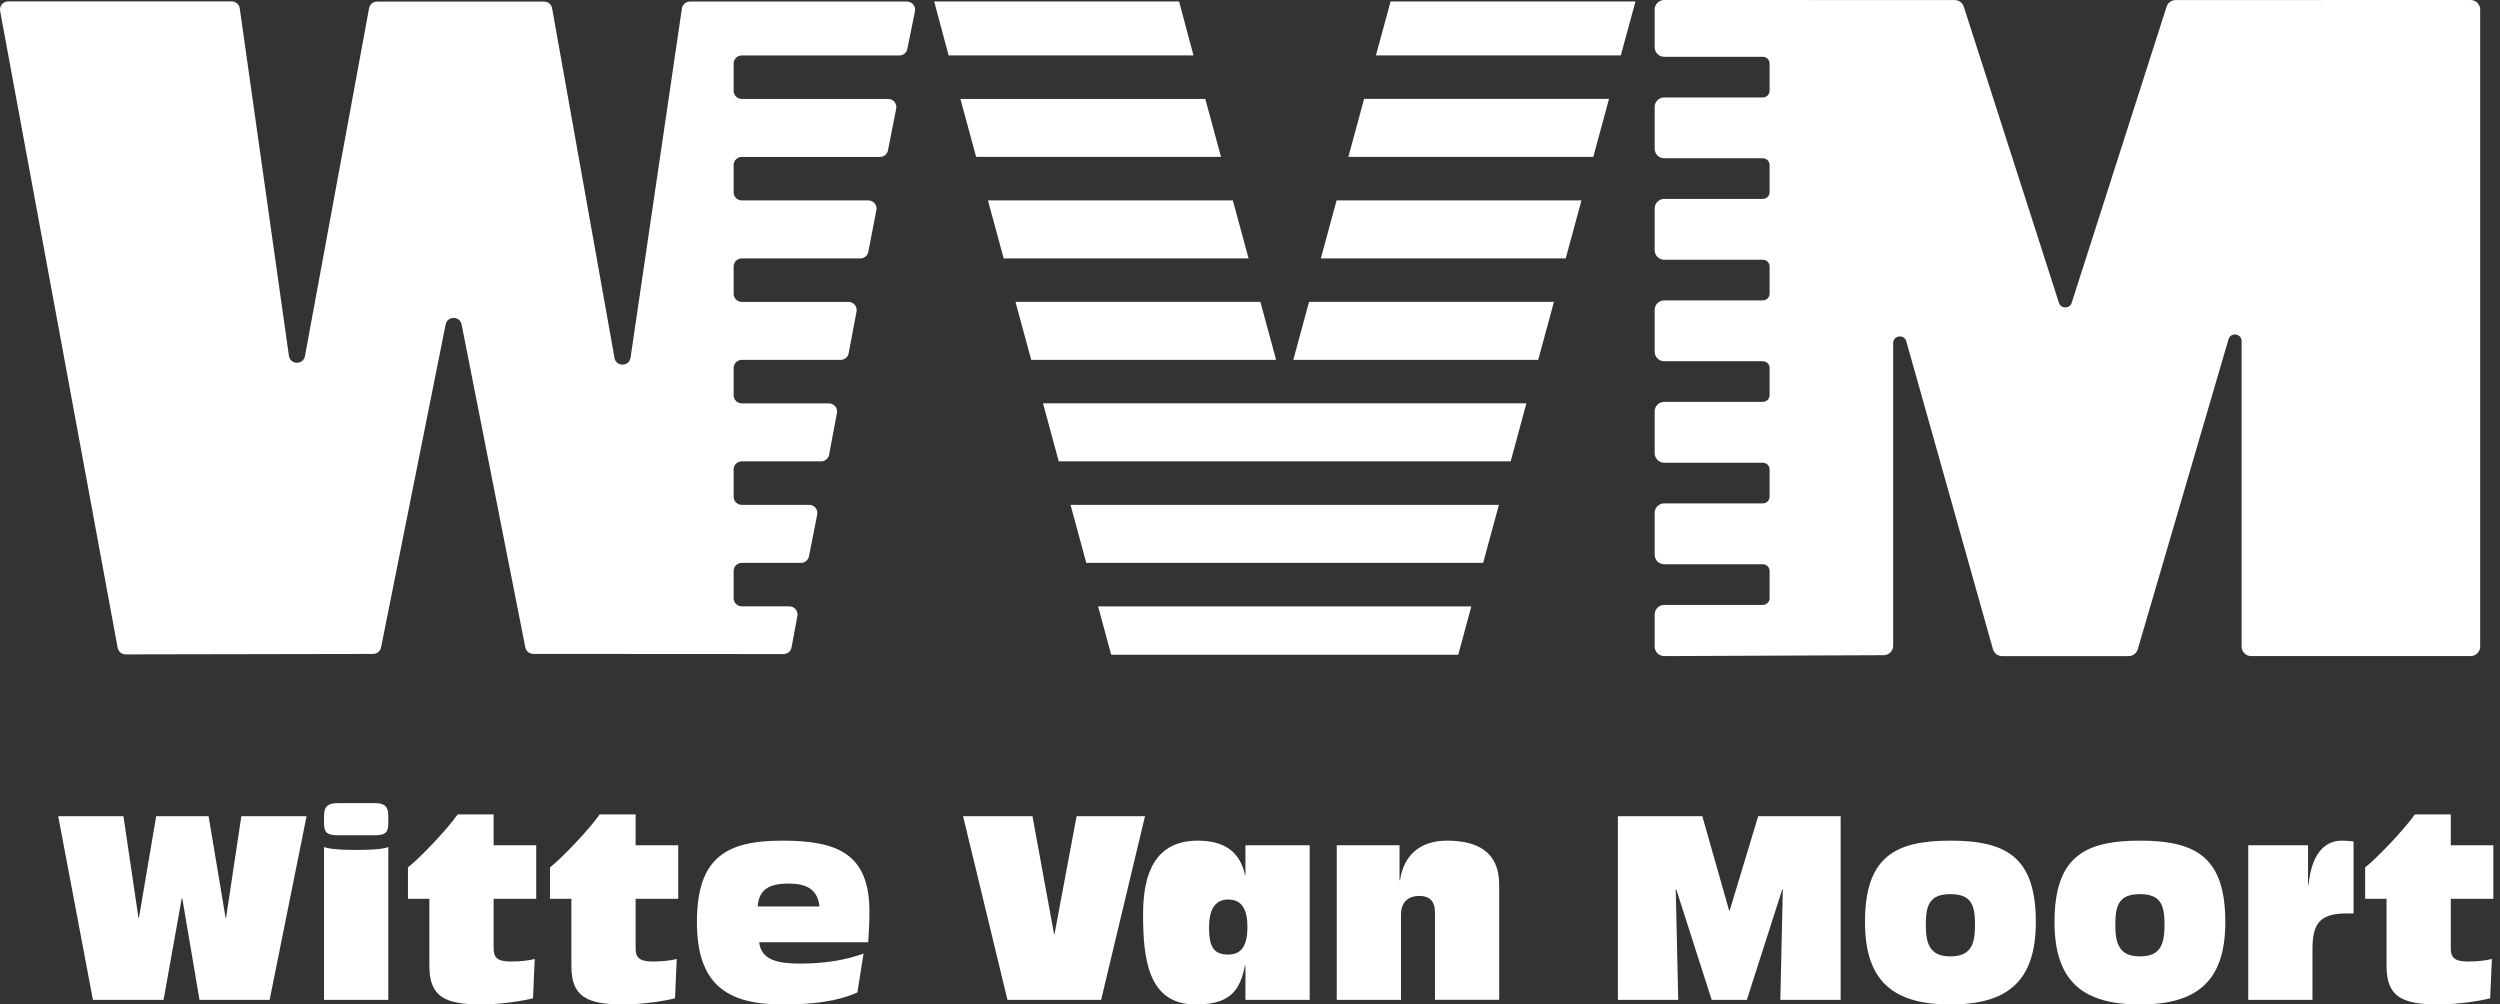
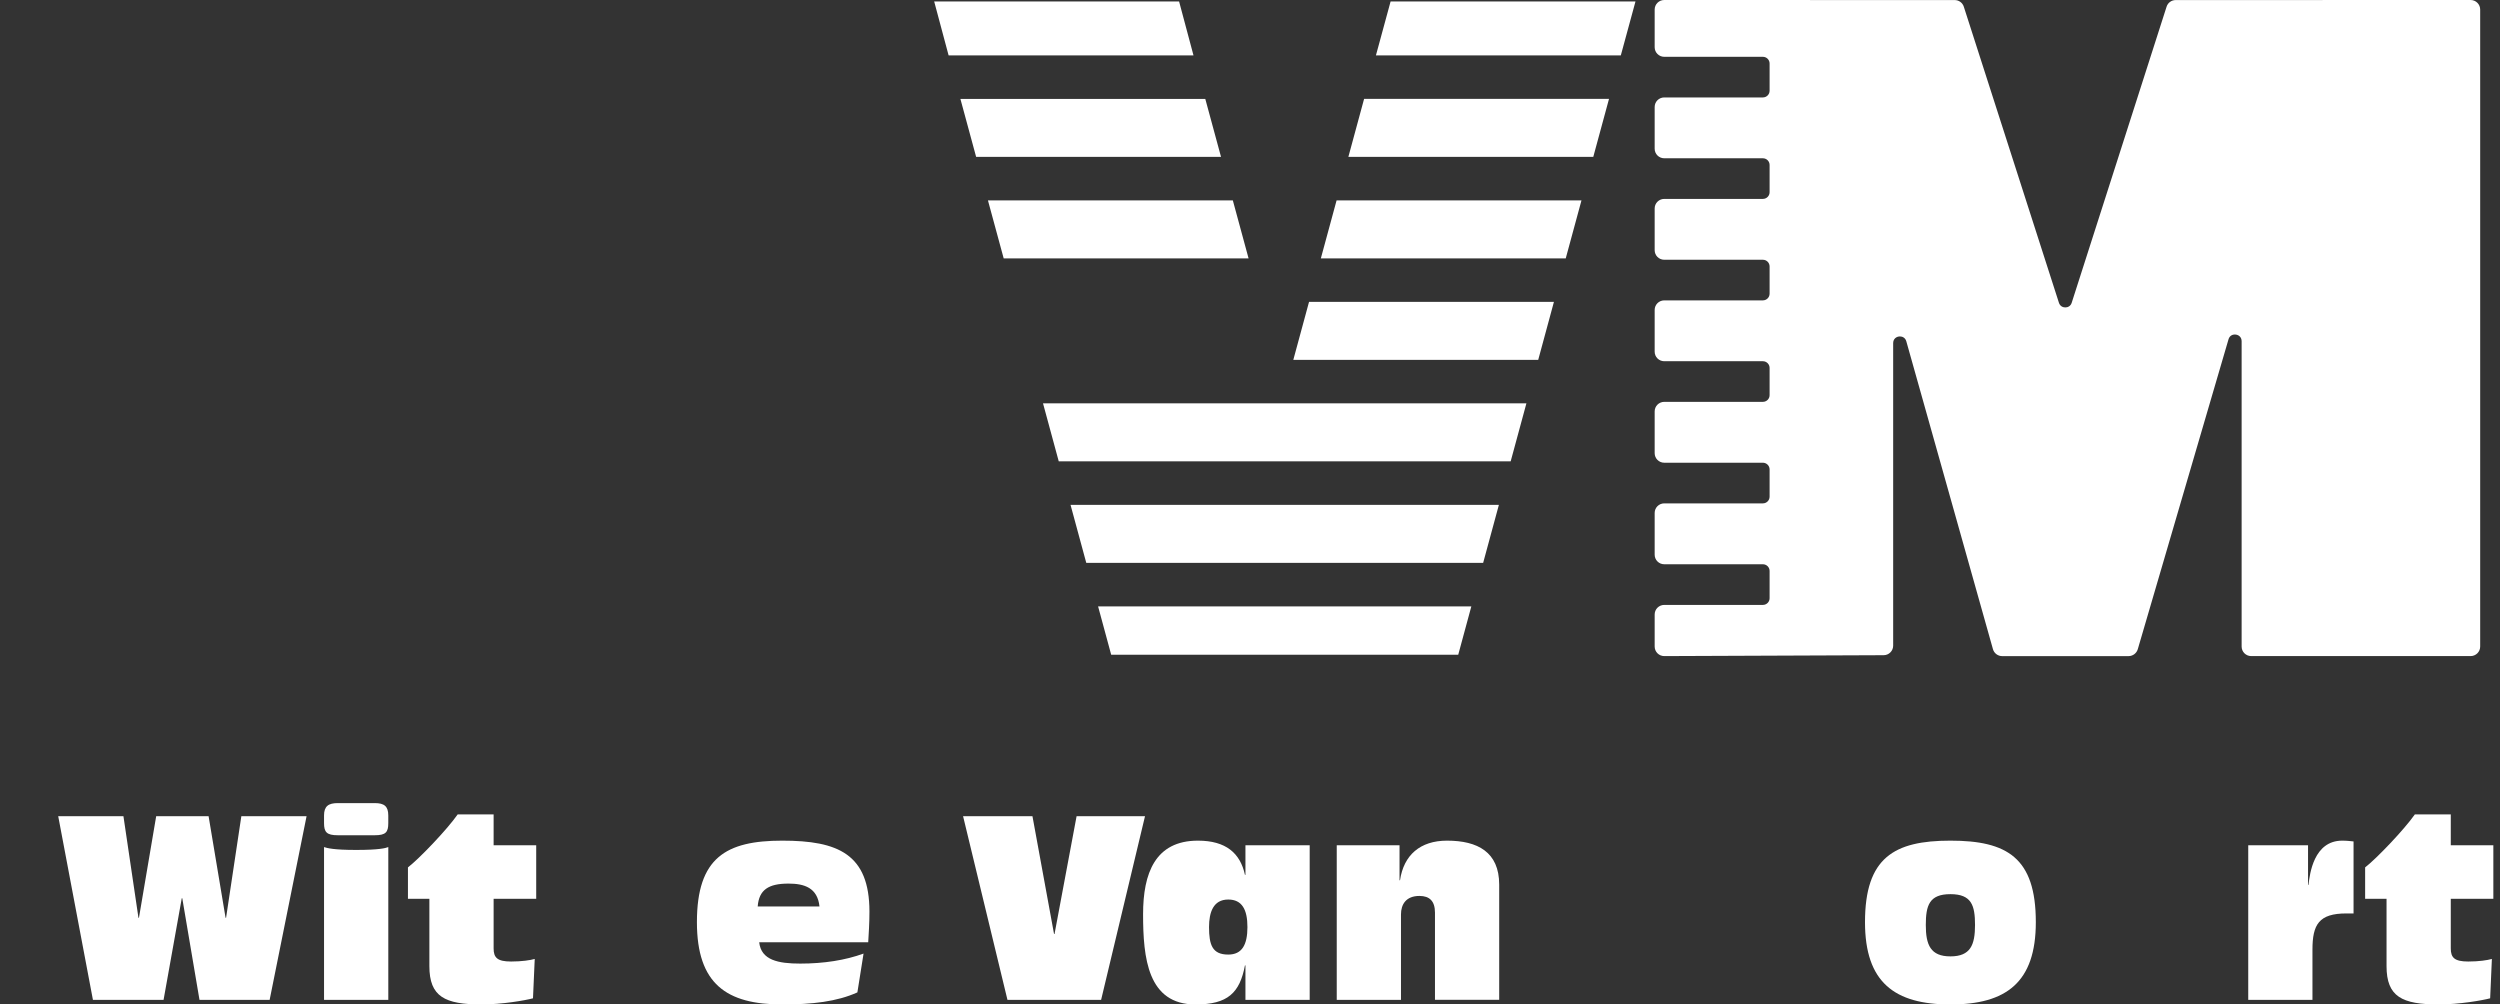
<svg xmlns="http://www.w3.org/2000/svg" width="112" height="45" viewBox="0 0 112 45" fill="none">
  <rect x="0" y="0" width="112" height="45" fill="#333333" stroke="none" />
  <g clip-path="url(#clip0)">
    <path d="M2.608 36.567H5.53L6.203 41.118H6.225L6.997 36.567H9.345L10.106 41.118H10.128L10.812 36.567H13.734L12.08 44.793H8.937L8.166 40.242H8.143L7.328 44.793H4.163L2.608 36.567Z" fill="white" />
    <path d="M14.517 36.532C14.517 36.117 14.716 35.979 15.134 35.979H16.788C17.208 35.979 17.395 36.117 17.395 36.532V36.878C17.395 37.281 17.284 37.419 16.788 37.419H15.134C14.637 37.419 14.517 37.281 14.517 36.878V36.532ZM14.517 37.949C14.65 37.995 14.958 38.077 15.94 38.077H15.962C16.988 38.077 17.274 37.996 17.396 37.949V44.793H14.517V37.949H14.517Z" fill="white" />
    <path d="M19.236 40.265H18.276V38.859C18.784 38.467 20.019 37.177 20.504 36.486H22.114V37.869H24.022V40.265H22.114V42.489C22.114 42.903 22.28 43.076 22.897 43.076C23.372 43.076 23.757 43.018 23.956 42.961L23.878 44.724C23.537 44.815 22.5 44.999 21.574 44.999C19.931 44.999 19.236 44.654 19.236 43.283V40.265Z" fill="white" />
-     <path d="M25.599 40.265H24.639V38.859C25.147 38.467 26.381 37.177 26.867 36.486H28.476V37.869H30.384V40.265H28.476V42.489C28.476 42.903 28.641 43.076 29.259 43.076C29.733 43.076 30.119 43.018 30.318 42.961L30.24 44.724C29.898 44.815 28.862 44.999 27.935 44.999C26.293 44.999 25.598 44.654 25.598 43.283V40.265H25.599Z" fill="white" />
    <path d="M38.411 44.459C37.496 44.873 36.382 45 35.048 45C32.545 45 31.222 44.079 31.222 41.313C31.222 38.422 32.523 37.661 35.048 37.661C37.539 37.661 38.951 38.26 38.951 40.841C38.951 41.395 38.918 41.809 38.896 42.213H34.012C34.1 43.019 34.871 43.169 35.853 43.169C36.901 43.169 37.871 43.019 38.687 42.72L38.411 44.459ZM36.713 40.611C36.625 39.769 36.03 39.585 35.324 39.585C34.43 39.585 34.001 39.862 33.945 40.611H36.713Z" fill="white" />
    <path d="M55.796 43.249H55.774C55.542 44.482 55.003 45 53.558 45C51.419 45 51.21 42.926 51.21 40.956C51.21 39.124 51.75 37.661 53.668 37.661C54.925 37.661 55.565 38.225 55.774 39.194H55.796V37.869H58.674V44.793H55.796V43.249ZM55.025 42.765C55.642 42.765 55.885 42.327 55.885 41.532C55.885 40.748 55.642 40.299 55.025 40.299C54.353 40.299 54.165 40.875 54.165 41.532C54.165 42.327 54.308 42.765 55.025 42.765Z" fill="white" />
    <path d="M59.887 37.869H62.699V39.436H62.721C62.886 38.306 63.625 37.661 64.827 37.661C66.194 37.661 67.164 38.168 67.164 39.631V44.792H64.287V40.887C64.287 40.369 64.044 40.138 63.592 40.138C62.997 40.138 62.764 40.507 62.764 40.968V44.793H59.886V37.869H59.887Z" fill="white" />
-     <path d="M72.482 36.567H76.264L77.466 40.795H77.488L78.767 36.567H82.461V44.793H79.76L79.87 39.839H79.847L78.259 44.793H76.683L75.095 39.839H75.073L75.184 44.793H72.482V36.567Z" fill="white" />
    <path d="M87.379 37.661C89.914 37.661 91.205 38.422 91.205 41.313C91.205 44.01 89.881 45 87.379 45C84.876 45 83.552 44.01 83.552 41.313C83.552 38.422 84.853 37.661 87.379 37.661ZM87.379 42.846C88.282 42.846 88.481 42.327 88.481 41.44C88.481 40.564 88.327 40.058 87.379 40.058C86.43 40.058 86.276 40.564 86.276 41.44C86.275 42.327 86.485 42.846 87.379 42.846Z" fill="white" />
-     <path d="M95.869 37.661C98.405 37.661 99.694 38.422 99.694 41.313C99.694 44.01 98.371 45 95.869 45C93.365 45 92.042 44.01 92.042 41.313C92.042 38.422 93.344 37.661 95.869 37.661ZM95.869 42.846C96.773 42.846 96.971 42.327 96.971 41.44C96.971 40.564 96.817 40.058 95.869 40.058C94.92 40.058 94.766 40.564 94.766 41.44C94.766 42.327 94.976 42.846 95.869 42.846Z" fill="white" />
    <path d="M100.72 37.869H103.4V39.643H103.421C103.476 39.159 103.653 37.661 104.932 37.661C105.164 37.661 105.308 37.685 105.439 37.696V40.922H105.12C103.885 40.922 103.598 41.417 103.598 42.546V44.793H100.721V37.869H100.72Z" fill="white" />
    <path d="M106.917 40.265H105.958V38.859C106.465 38.467 107.699 37.177 108.185 36.486H109.795V37.869H111.703V40.265H109.795V42.489C109.795 42.903 109.961 43.076 110.578 43.076C111.051 43.076 111.437 43.018 111.636 42.961L111.559 44.724C111.217 44.815 110.18 44.999 109.255 44.999C107.612 44.999 106.917 44.654 106.917 43.283V40.265Z" fill="white" />
    <path d="M43.146 36.567H46.254L47.221 41.843H47.243L48.231 36.567H51.296L49.33 44.793H45.134L43.146 36.567Z" fill="white" />
    <path d="M100.854 29.393C100.618 29.393 100.425 29.202 100.425 28.966V15.286C100.425 15.089 100.273 14.986 100.121 14.986C99.983 14.986 99.876 15.067 99.837 15.202L95.772 29.086C95.718 29.267 95.549 29.394 95.36 29.394H89.697C89.505 29.394 89.335 29.266 89.284 29.082L85.403 15.291C85.358 15.13 85.226 15.072 85.118 15.072C84.966 15.072 84.814 15.175 84.814 15.372V28.926C84.814 29.161 84.622 29.353 84.387 29.353L74.559 29.393C74.321 29.393 74.129 29.201 74.129 28.965V27.528C74.129 27.292 74.321 27.1 74.558 27.1H78.977C79.143 27.1 79.278 26.966 79.278 26.801V25.578C79.278 25.413 79.143 25.279 78.977 25.279H74.558C74.321 25.279 74.129 25.087 74.129 24.851V22.979C74.129 22.743 74.321 22.551 74.558 22.551H78.977C79.143 22.551 79.278 22.417 79.278 22.252V21.03C79.278 20.865 79.143 20.73 78.977 20.73H74.558C74.321 20.73 74.129 20.538 74.129 20.303V18.431C74.129 18.195 74.321 18.003 74.558 18.003H78.977C79.143 18.003 79.278 17.869 79.278 17.704V16.482C79.278 16.317 79.143 16.183 78.977 16.183H74.558C74.321 16.183 74.129 15.991 74.129 15.756V13.884C74.129 13.649 74.321 13.457 74.558 13.457H78.977C79.143 13.457 79.278 13.322 79.278 13.158V11.937C79.278 11.771 79.143 11.637 78.977 11.637H74.558C74.321 11.637 74.129 11.445 74.129 11.21V9.338C74.129 9.103 74.321 8.911 74.558 8.911H78.977C79.143 8.911 79.278 8.777 79.278 8.612V7.39C79.278 7.225 79.143 7.091 78.977 7.091H74.558C74.321 7.091 74.129 6.899 74.129 6.663V4.792C74.129 4.557 74.321 4.365 74.558 4.365H78.977C79.143 4.365 79.278 4.231 79.278 4.066V2.844C79.278 2.679 79.143 2.545 78.977 2.545H74.558C74.321 2.545 74.129 2.353 74.129 2.117V0.427C74.129 0.192 74.321 0 74.558 0L87.57 0.003C87.757 0.003 87.921 0.122 87.978 0.299L92.24 13.565C92.29 13.719 92.42 13.773 92.526 13.773C92.632 13.773 92.763 13.719 92.812 13.565L97.063 0.3C97.12 0.122 97.284 0.003 97.471 0.003L110.683 0C110.797 0 110.905 0.045 110.986 0.125C111.067 0.206 111.112 0.313 111.112 0.427V28.966C111.112 29.202 110.919 29.393 110.683 29.393H100.854Z" fill="white" />
-     <path d="M33.232 25.217H35.884C36.058 25.217 36.208 25.094 36.242 24.924L36.611 23.051C36.655 22.826 36.483 22.618 36.253 22.618H33.232C33.031 22.618 32.867 22.456 32.867 22.255V21.032C32.867 20.832 33.031 20.669 33.232 20.669H36.785C36.96 20.669 37.111 20.544 37.143 20.373L37.495 18.501C37.537 18.277 37.364 18.071 37.136 18.071H33.232C33.031 18.071 32.867 17.909 32.867 17.708V16.486C32.867 16.286 33.031 16.123 33.232 16.123H37.663C37.838 16.123 37.989 15.998 38.021 15.827L38.373 13.956C38.415 13.732 38.242 13.526 38.014 13.526H33.232C33.031 13.526 32.867 13.363 32.867 13.162V11.94C32.867 11.74 33.031 11.577 33.232 11.577H38.544C38.719 11.577 38.868 11.454 38.901 11.282L39.262 9.411C39.306 9.187 39.133 8.979 38.904 8.979H33.232C33.031 8.979 32.867 8.817 32.867 8.615V7.394C32.867 7.193 33.031 7.031 33.232 7.031H39.423C39.598 7.031 39.747 6.908 39.781 6.738L40.15 4.866C40.194 4.642 40.022 4.433 39.792 4.433H33.232C33.031 4.433 32.867 4.271 32.867 4.07V2.847C32.867 2.646 33.031 2.484 33.232 2.484H40.291C40.465 2.484 40.615 2.362 40.648 2.192L40.99 0.505C41.035 0.28 40.863 0.07 40.633 0.07H30.909C30.728 0.07 30.575 0.203 30.549 0.381L28.249 16.024C28.189 16.432 27.602 16.441 27.53 16.035L24.734 0.37C24.703 0.197 24.552 0.071 24.375 0.071H16.893C16.718 0.071 16.567 0.196 16.535 0.368L13.662 15.953C13.587 16.358 13.001 16.346 12.943 15.938L10.741 0.375C10.715 0.196 10.561 0.062 10.379 0.062H0.364C0.137 0.062 -0.035 0.268 0.006 0.491L5.271 29.02C5.303 29.192 5.454 29.318 5.63 29.317L16.715 29.296C16.889 29.296 17.038 29.174 17.072 29.004L19.965 14.535C20.043 14.145 20.603 14.146 20.68 14.536L23.534 29.002C23.568 29.172 23.717 29.295 23.891 29.295L35.103 29.302C35.279 29.302 35.429 29.177 35.461 29.004L35.723 27.595C35.764 27.371 35.592 27.165 35.364 27.165H33.232C33.031 27.165 32.867 27.003 32.867 26.802V25.579C32.867 25.379 33.031 25.217 33.232 25.217Z" fill="white" />
    <path d="M47.96 22.618L48.665 25.217H66.445L67.15 22.618H47.96Z" fill="white" />
    <path d="M57.94 16.122H68.912L69.616 13.524H58.645L57.94 16.122Z" fill="white" />
-     <path d="M56.465 13.524H45.493L46.199 16.122H57.17L56.465 13.524Z" fill="white" />
    <path d="M55.231 8.978H44.26L44.965 11.575H55.936L55.231 8.978Z" fill="white" />
    <path d="M49.781 29.331H65.329L65.916 27.166H49.194L49.781 29.331Z" fill="white" />
    <path d="M54.702 7.029L53.997 4.431H43.026L43.731 7.029H54.702Z" fill="white" />
    <path d="M52.823 0.065H41.851L42.498 2.483H53.469L52.823 0.065Z" fill="white" />
    <path d="M73.27 0.065H62.299L61.641 2.483H72.612L73.27 0.065Z" fill="white" />
    <path d="M59.174 11.575H70.145L70.85 8.978H59.879L59.174 11.575Z" fill="white" />
    <path d="M47.432 20.669H67.678L68.383 18.07H46.727L47.432 20.669Z" fill="white" />
    <path d="M71.379 7.027L72.084 4.429H61.112L60.407 7.027H71.379Z" fill="white" />
  </g>
  <defs>
    <clipPath id="clip0">
      <rect width="111.702" height="45" fill="white" />
    </clipPath>
  </defs>
</svg>